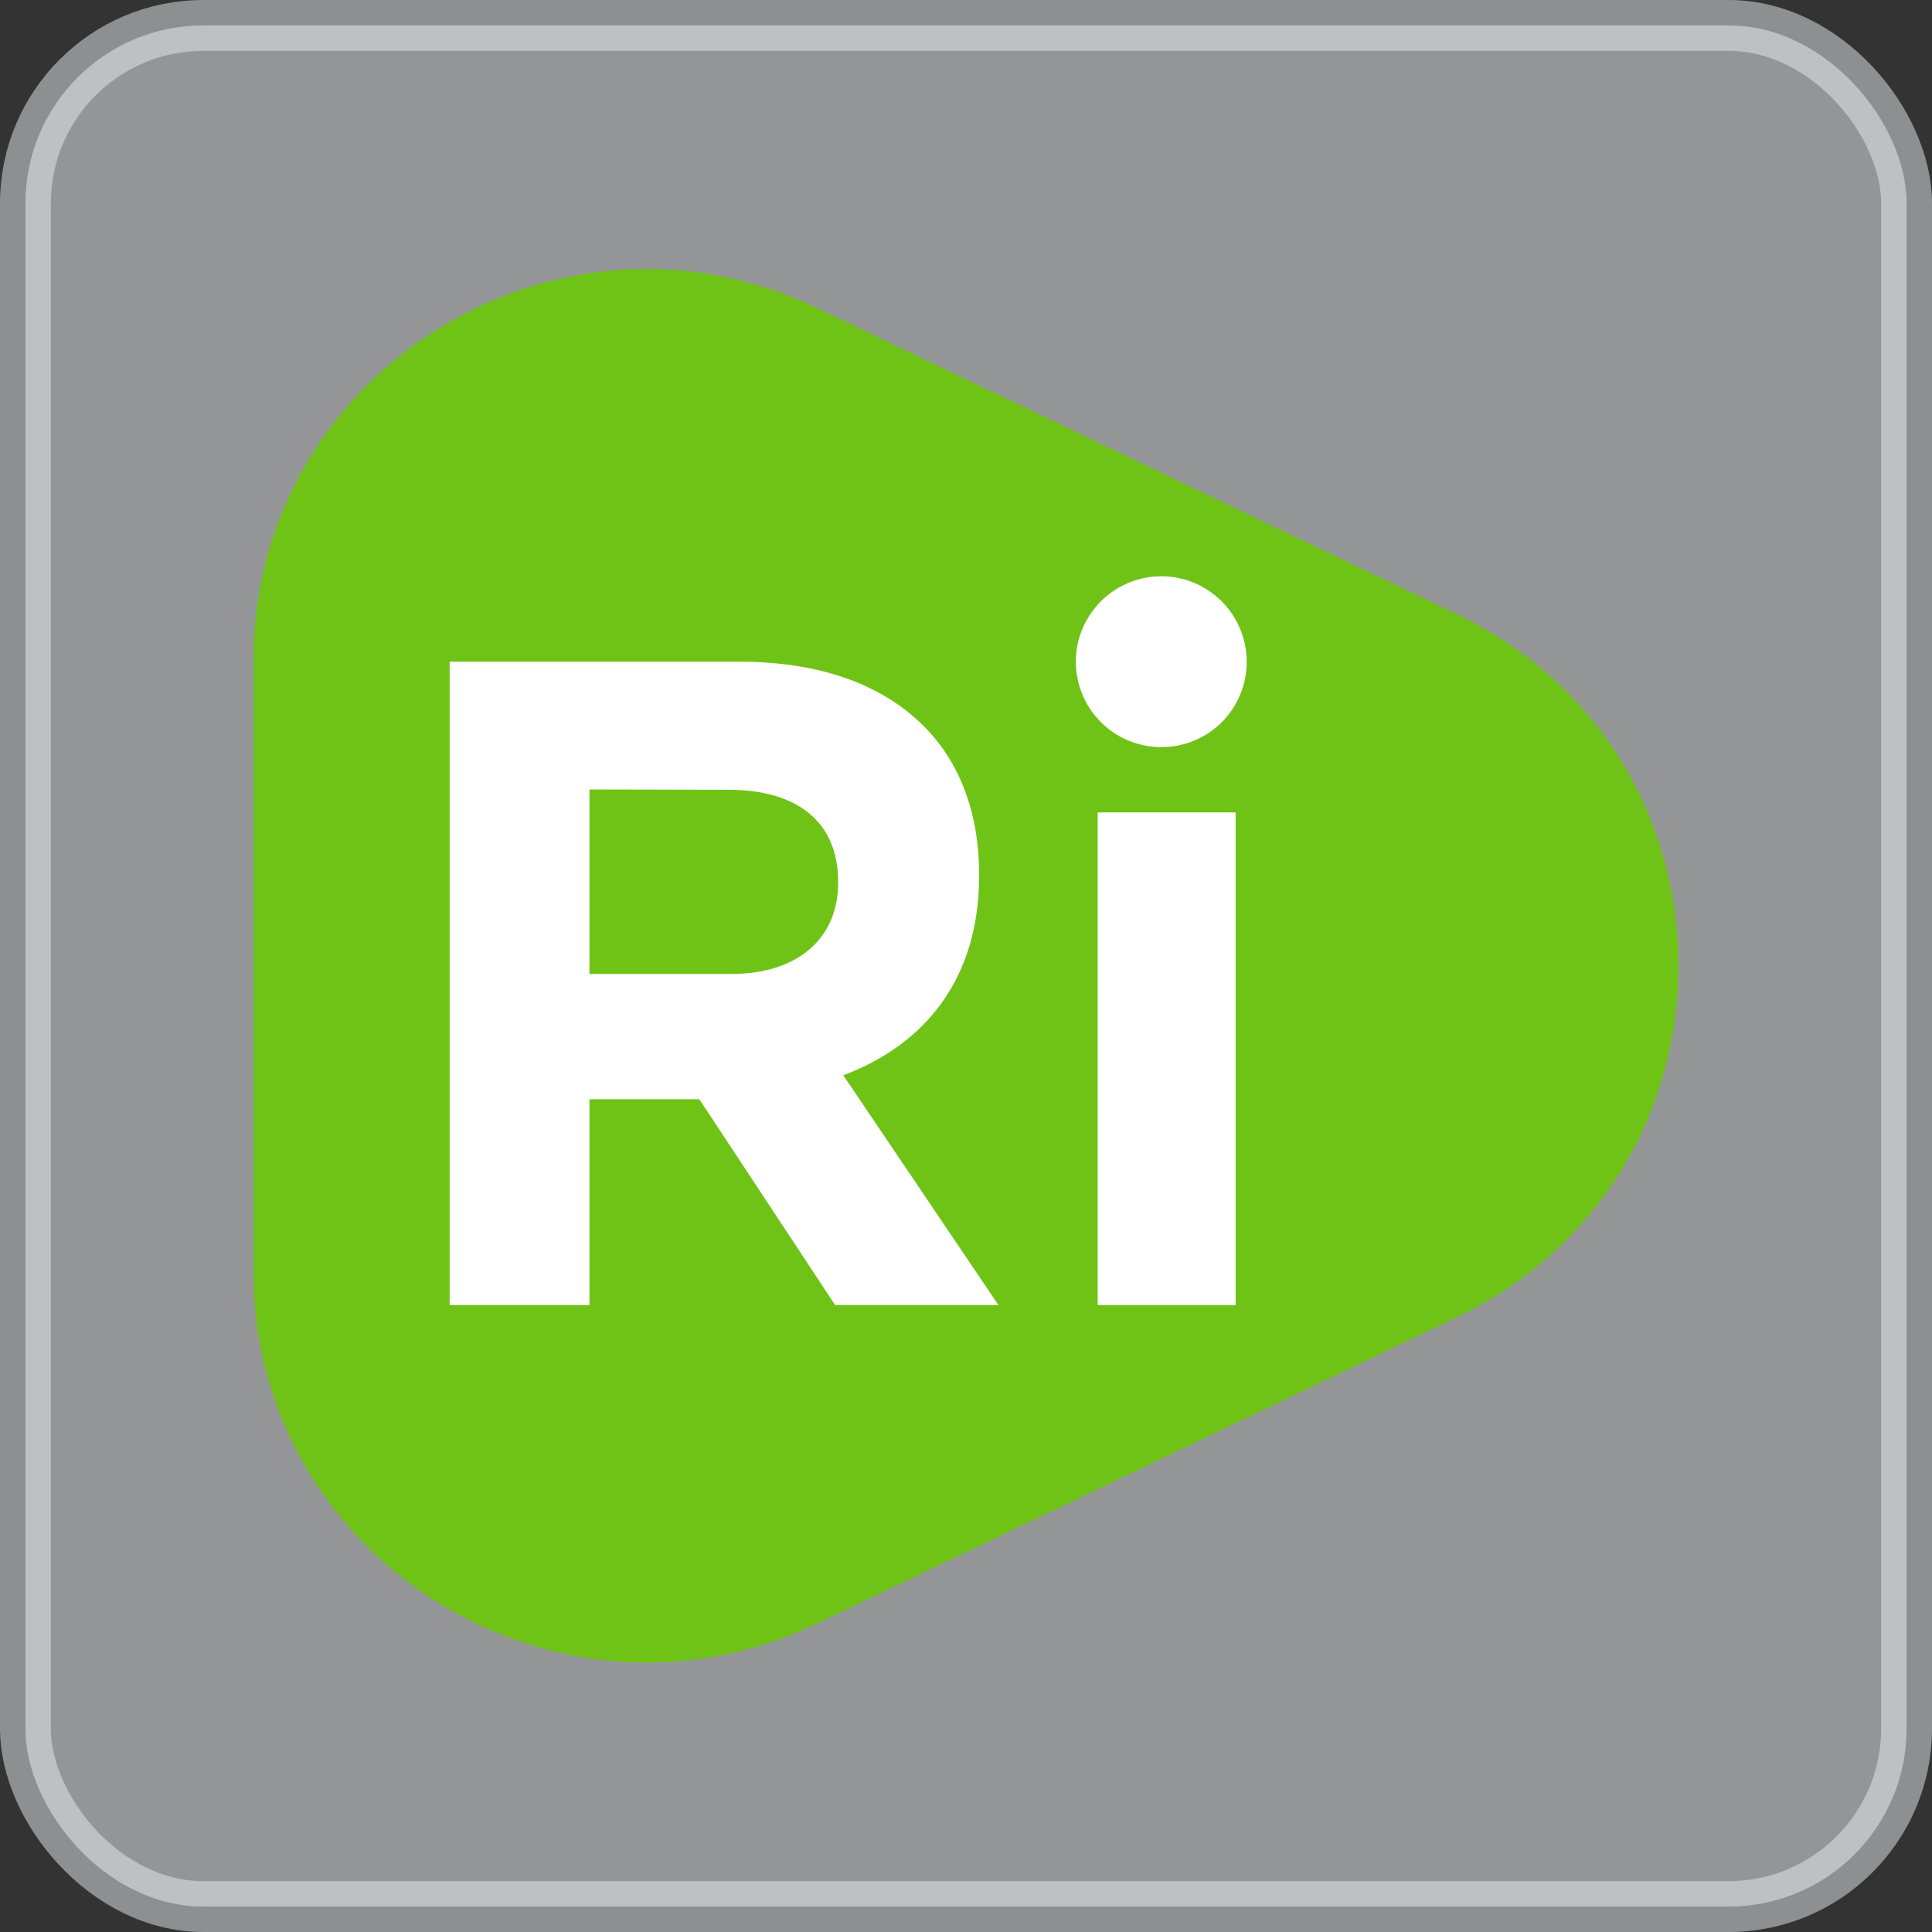
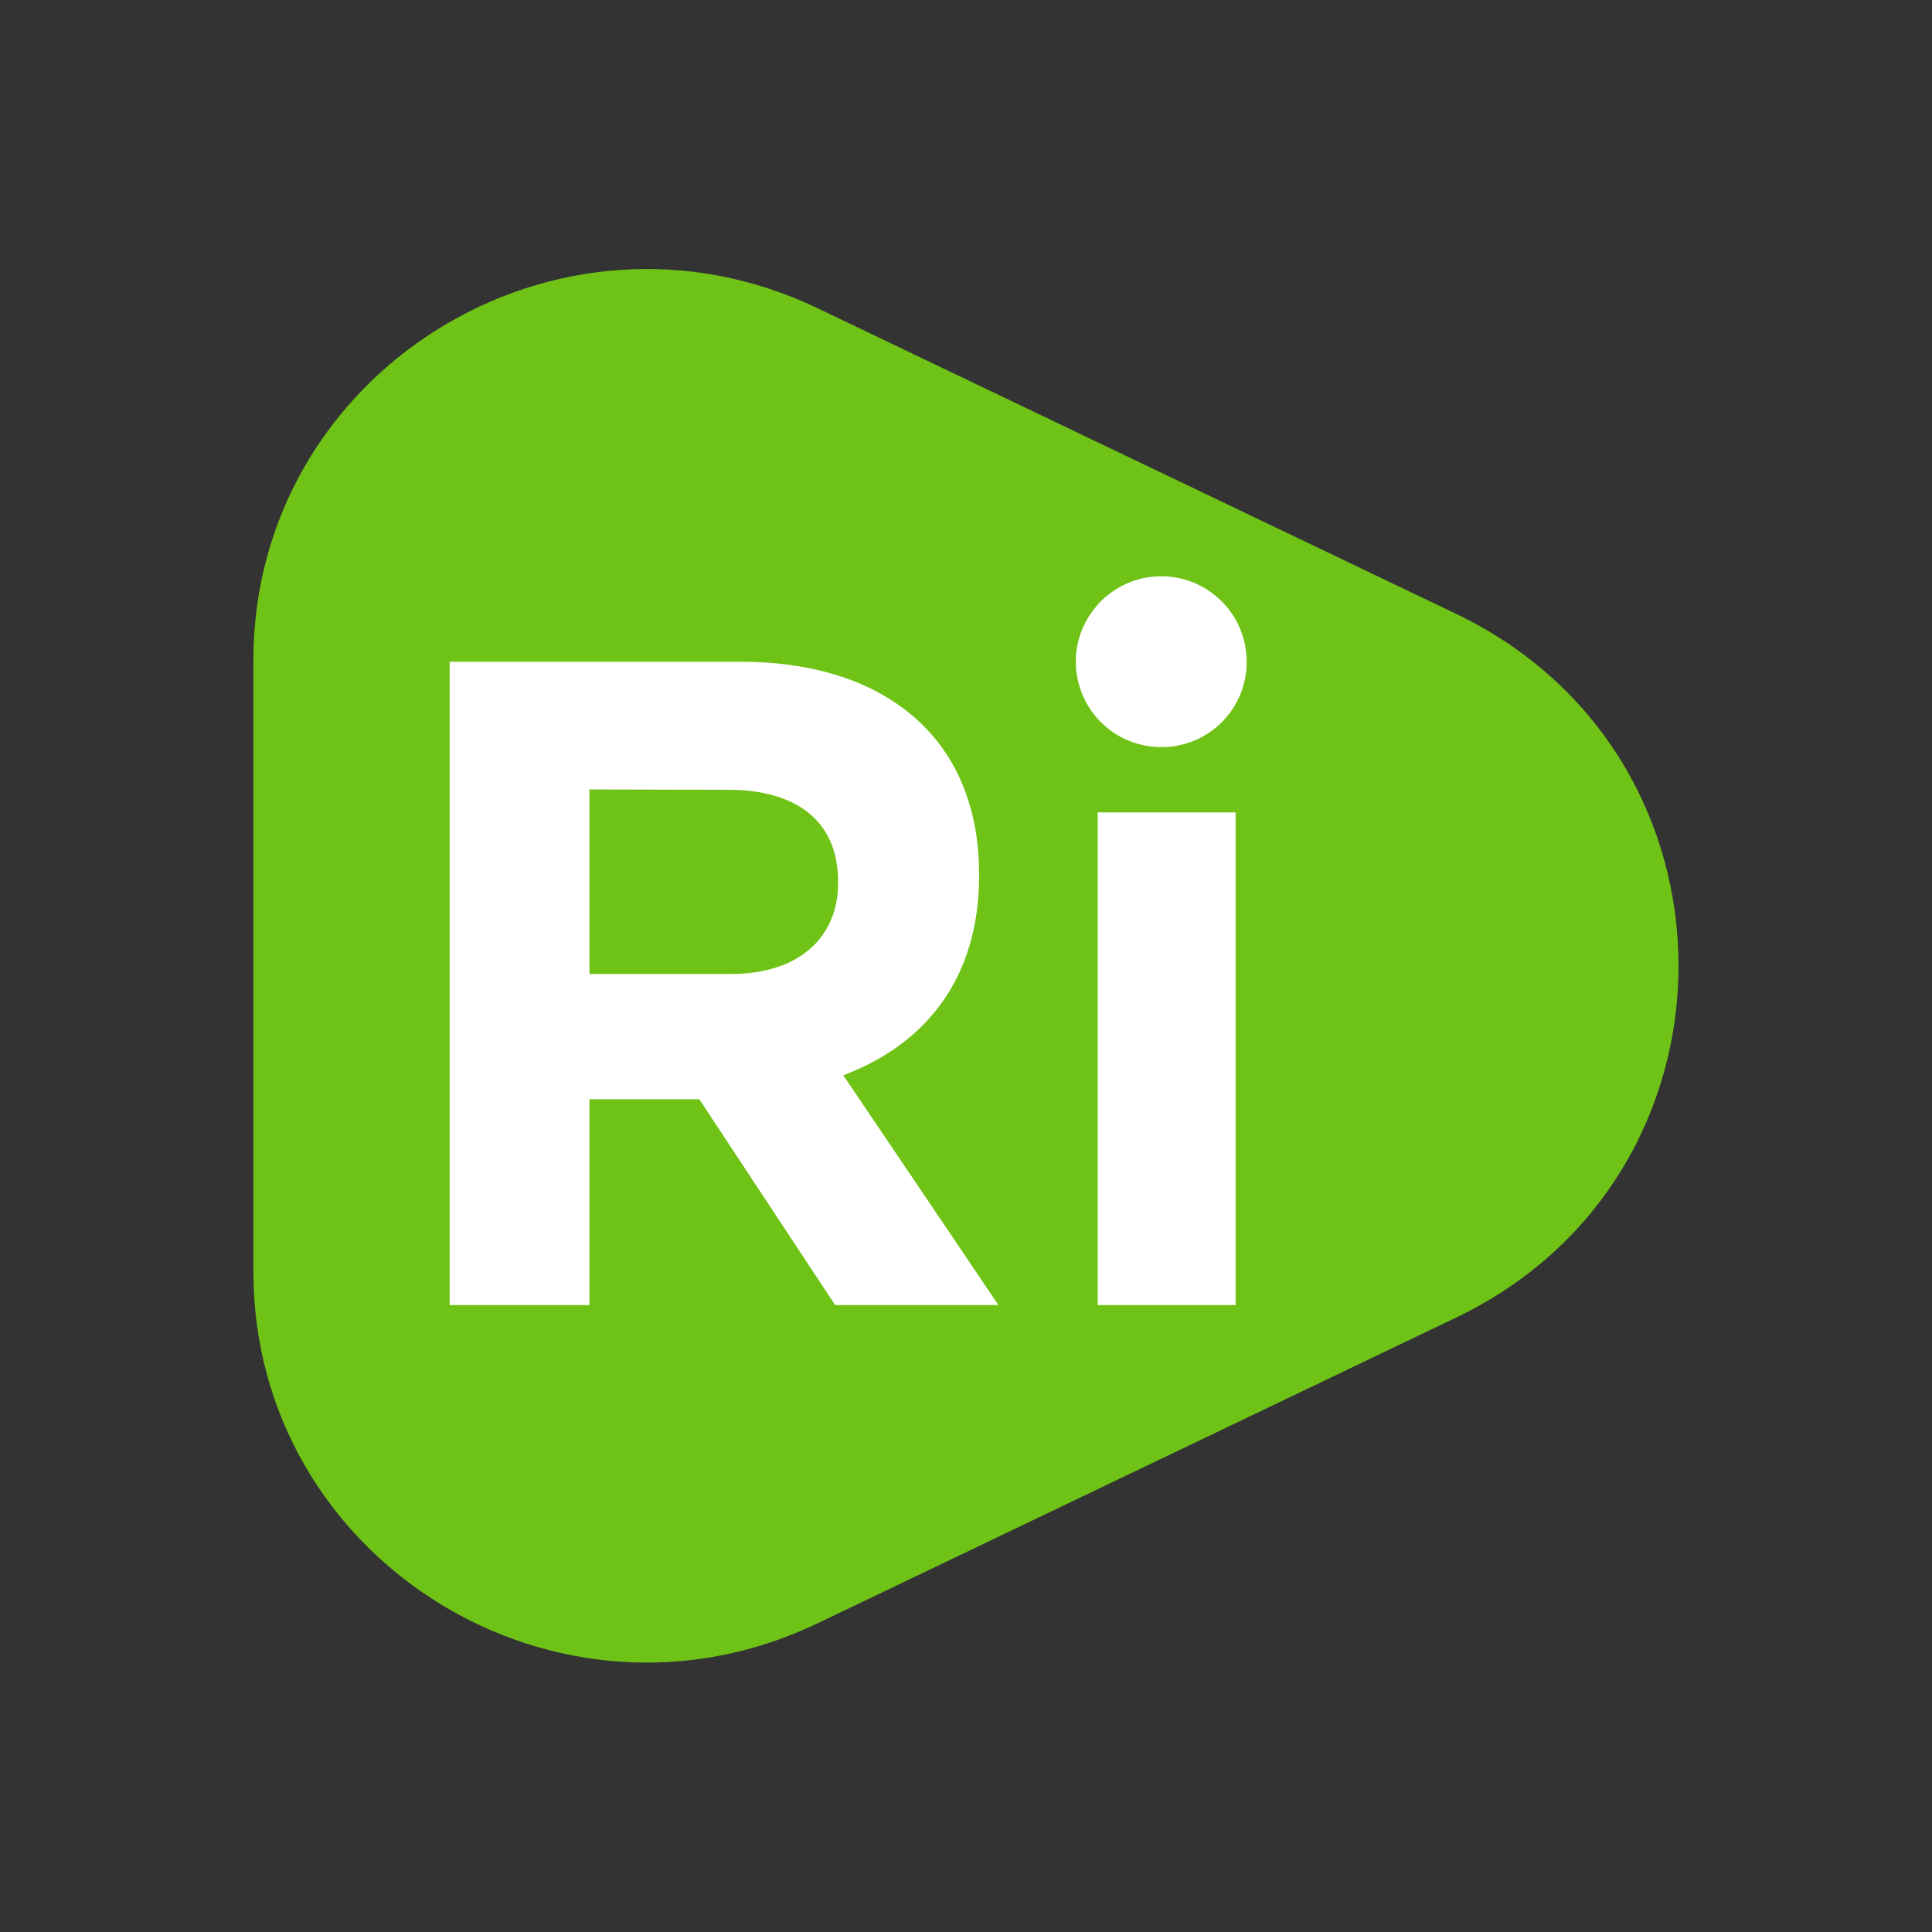
<svg xmlns="http://www.w3.org/2000/svg" width="38" height="38" viewBox="0 0 38 38" fill="none">
  <rect x="0" y="0" width="38" height="38" fill="#333333" stroke="none" />
-   <rect opacity="0.5" x="0.5" y="0.5" width="37" height="37" rx="3.5" fill="#F7F9FA" stroke="#E9EEF0" />
  <path d="M4.984 25.009V12.985C4.984 7.321 10.946 3.602 16.084 6.064L28.636 12.072C34.474 14.867 34.474 23.122 28.636 25.917L16.084 31.927C10.946 34.391 4.984 30.673 4.984 25.009Z" fill="#6FC316" />
  <path d="M24.521 13.028C24.523 12.695 24.427 12.369 24.244 12.091C24.061 11.813 23.8 11.596 23.493 11.466C23.186 11.337 22.848 11.302 22.521 11.365C22.194 11.429 21.893 11.588 21.657 11.822C21.421 12.057 21.259 12.356 21.193 12.682C21.128 13.009 21.16 13.347 21.287 13.655C21.413 13.963 21.629 14.226 21.905 14.411C22.182 14.596 22.508 14.695 22.84 14.695C23.284 14.697 23.71 14.522 24.026 14.21C24.341 13.897 24.519 13.472 24.521 13.028Z" fill="white" />
  <path d="M24.303 15.979H21.59V25.669H24.303V15.979Z" fill="white" />
  <path fill-rule="evenodd" clip-rule="evenodd" d="M13.754 21.62L16.426 25.669H19.638L16.586 21.149C18.174 20.555 19.258 19.27 19.258 17.227V17.19C19.258 16.003 18.883 15.004 18.186 14.299C17.366 13.466 16.134 13.015 14.545 13.015H8.844V25.669H11.594V21.62H13.754ZM14.325 15.534C15.662 15.534 16.485 16.148 16.485 17.342V17.367C16.485 18.433 15.718 19.157 14.379 19.157H11.594V15.528L14.325 15.534Z" fill="white" />
</svg>